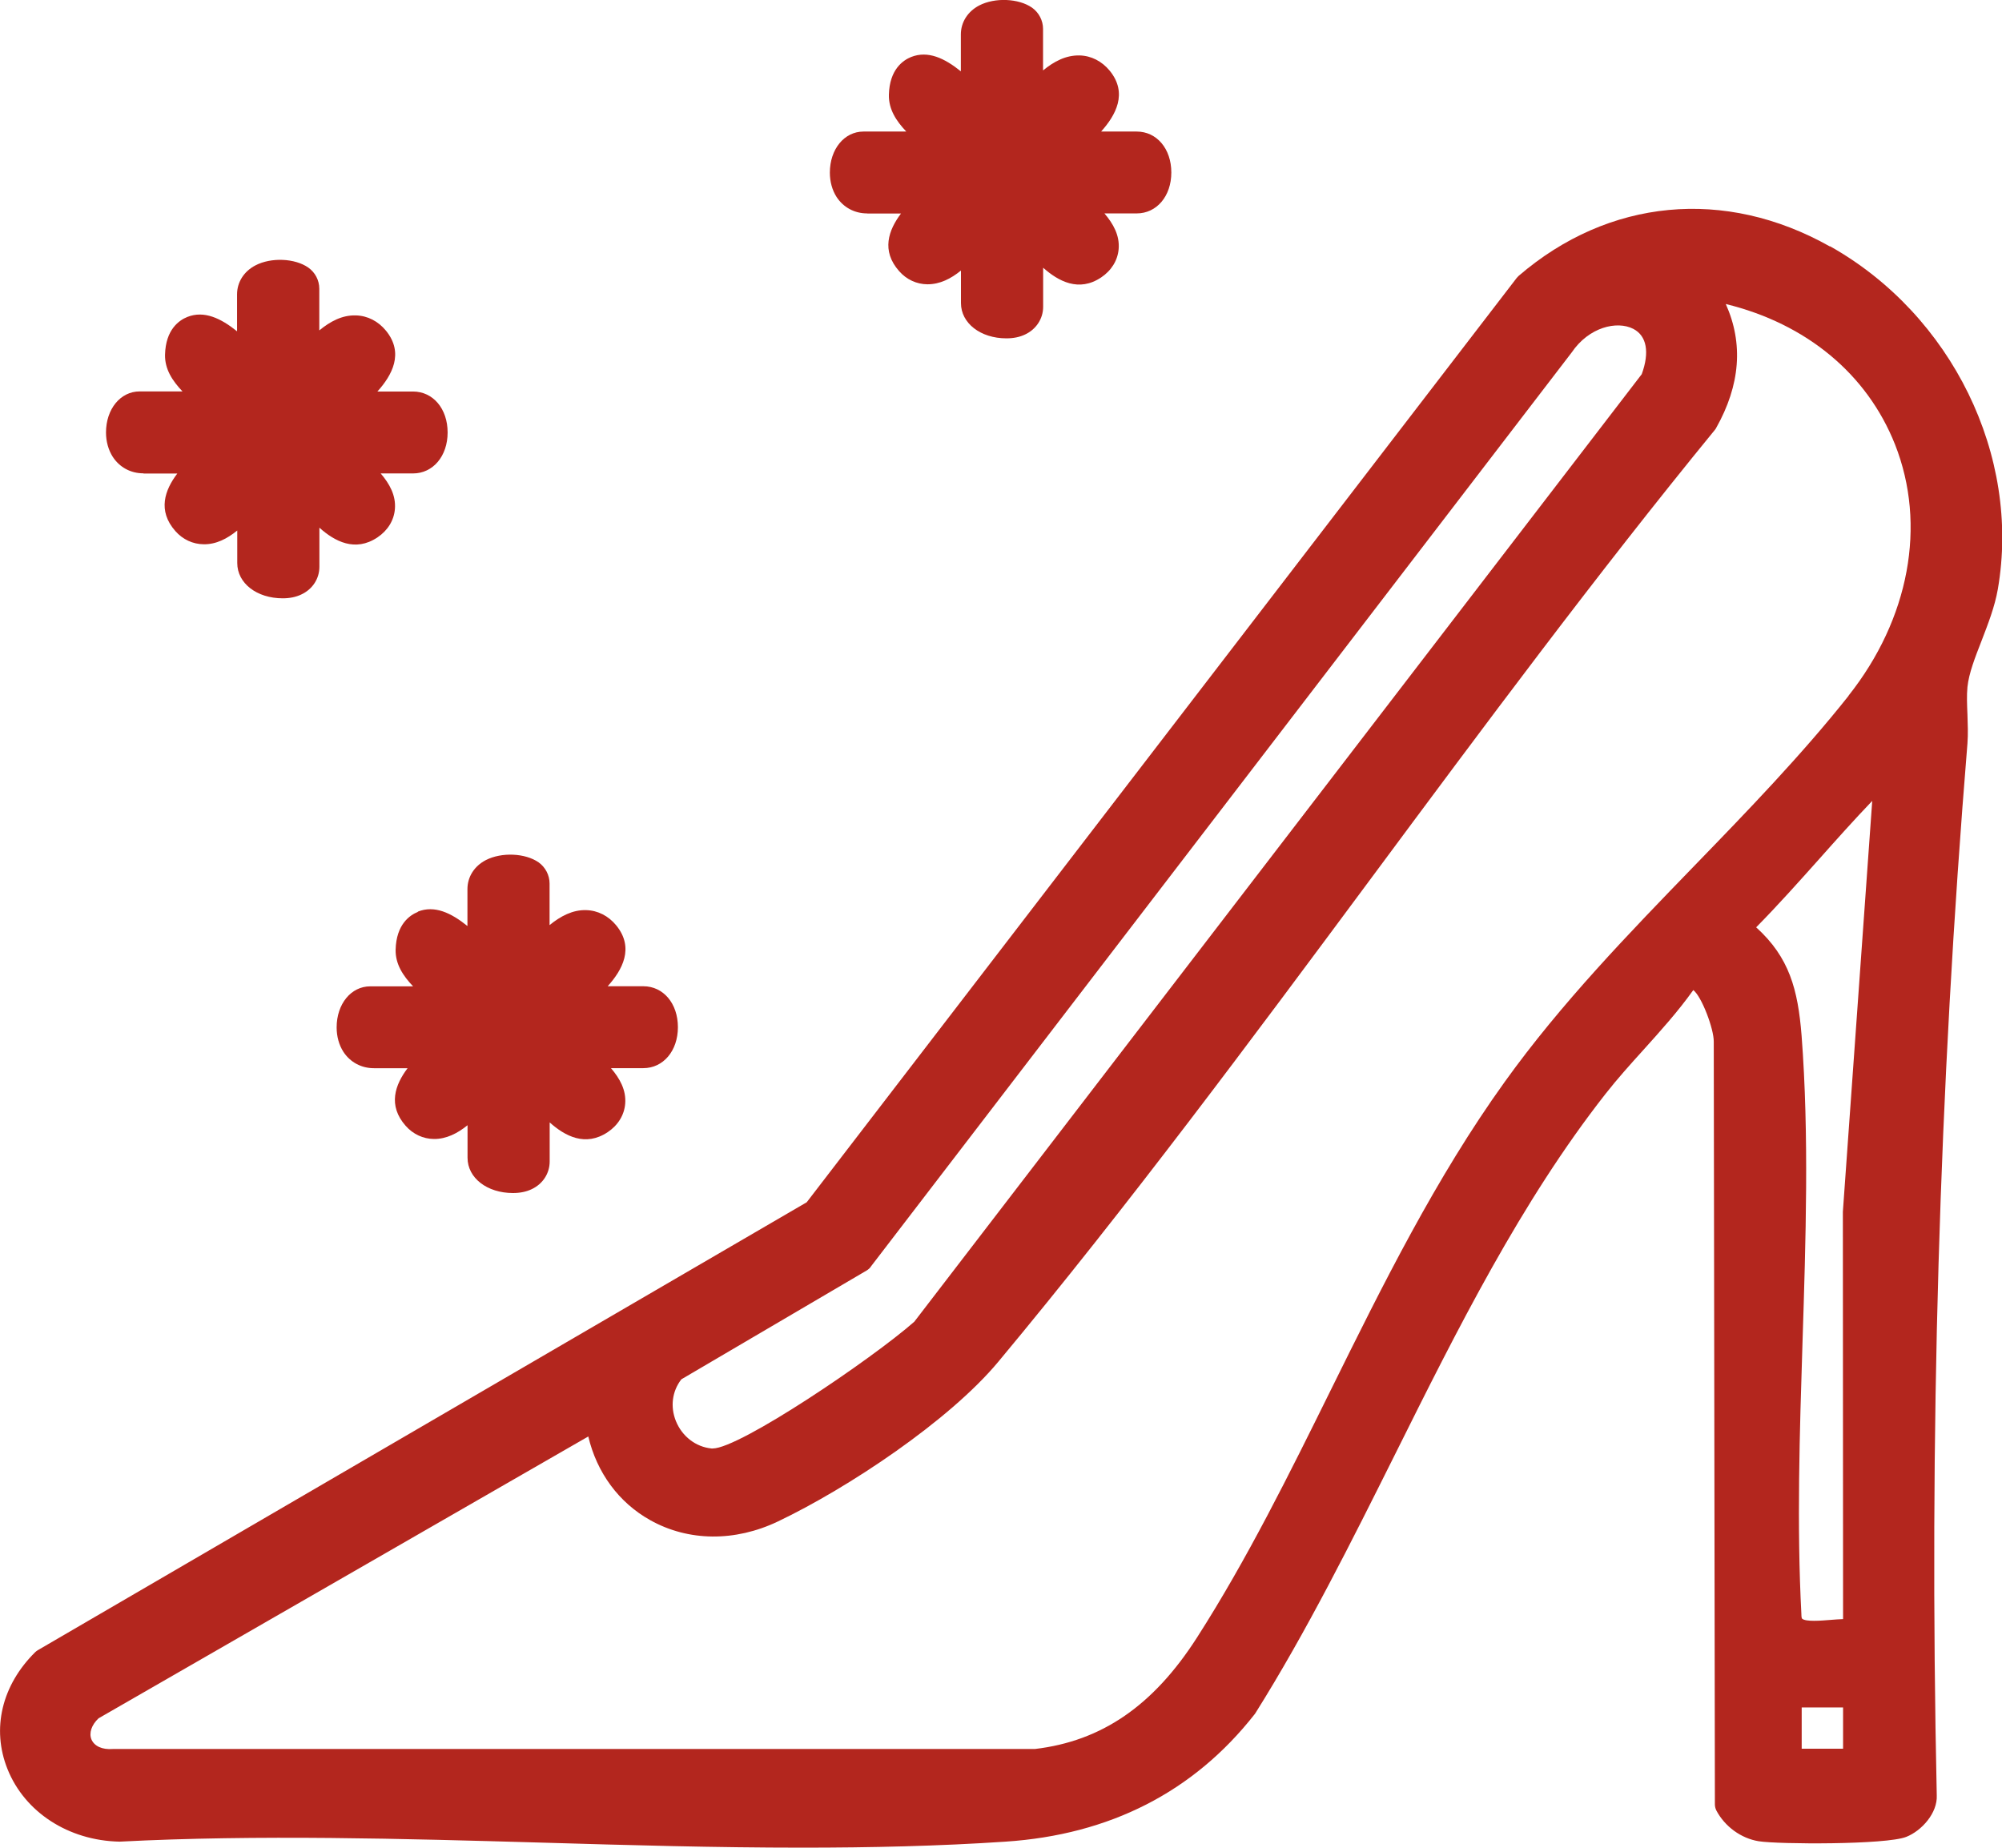
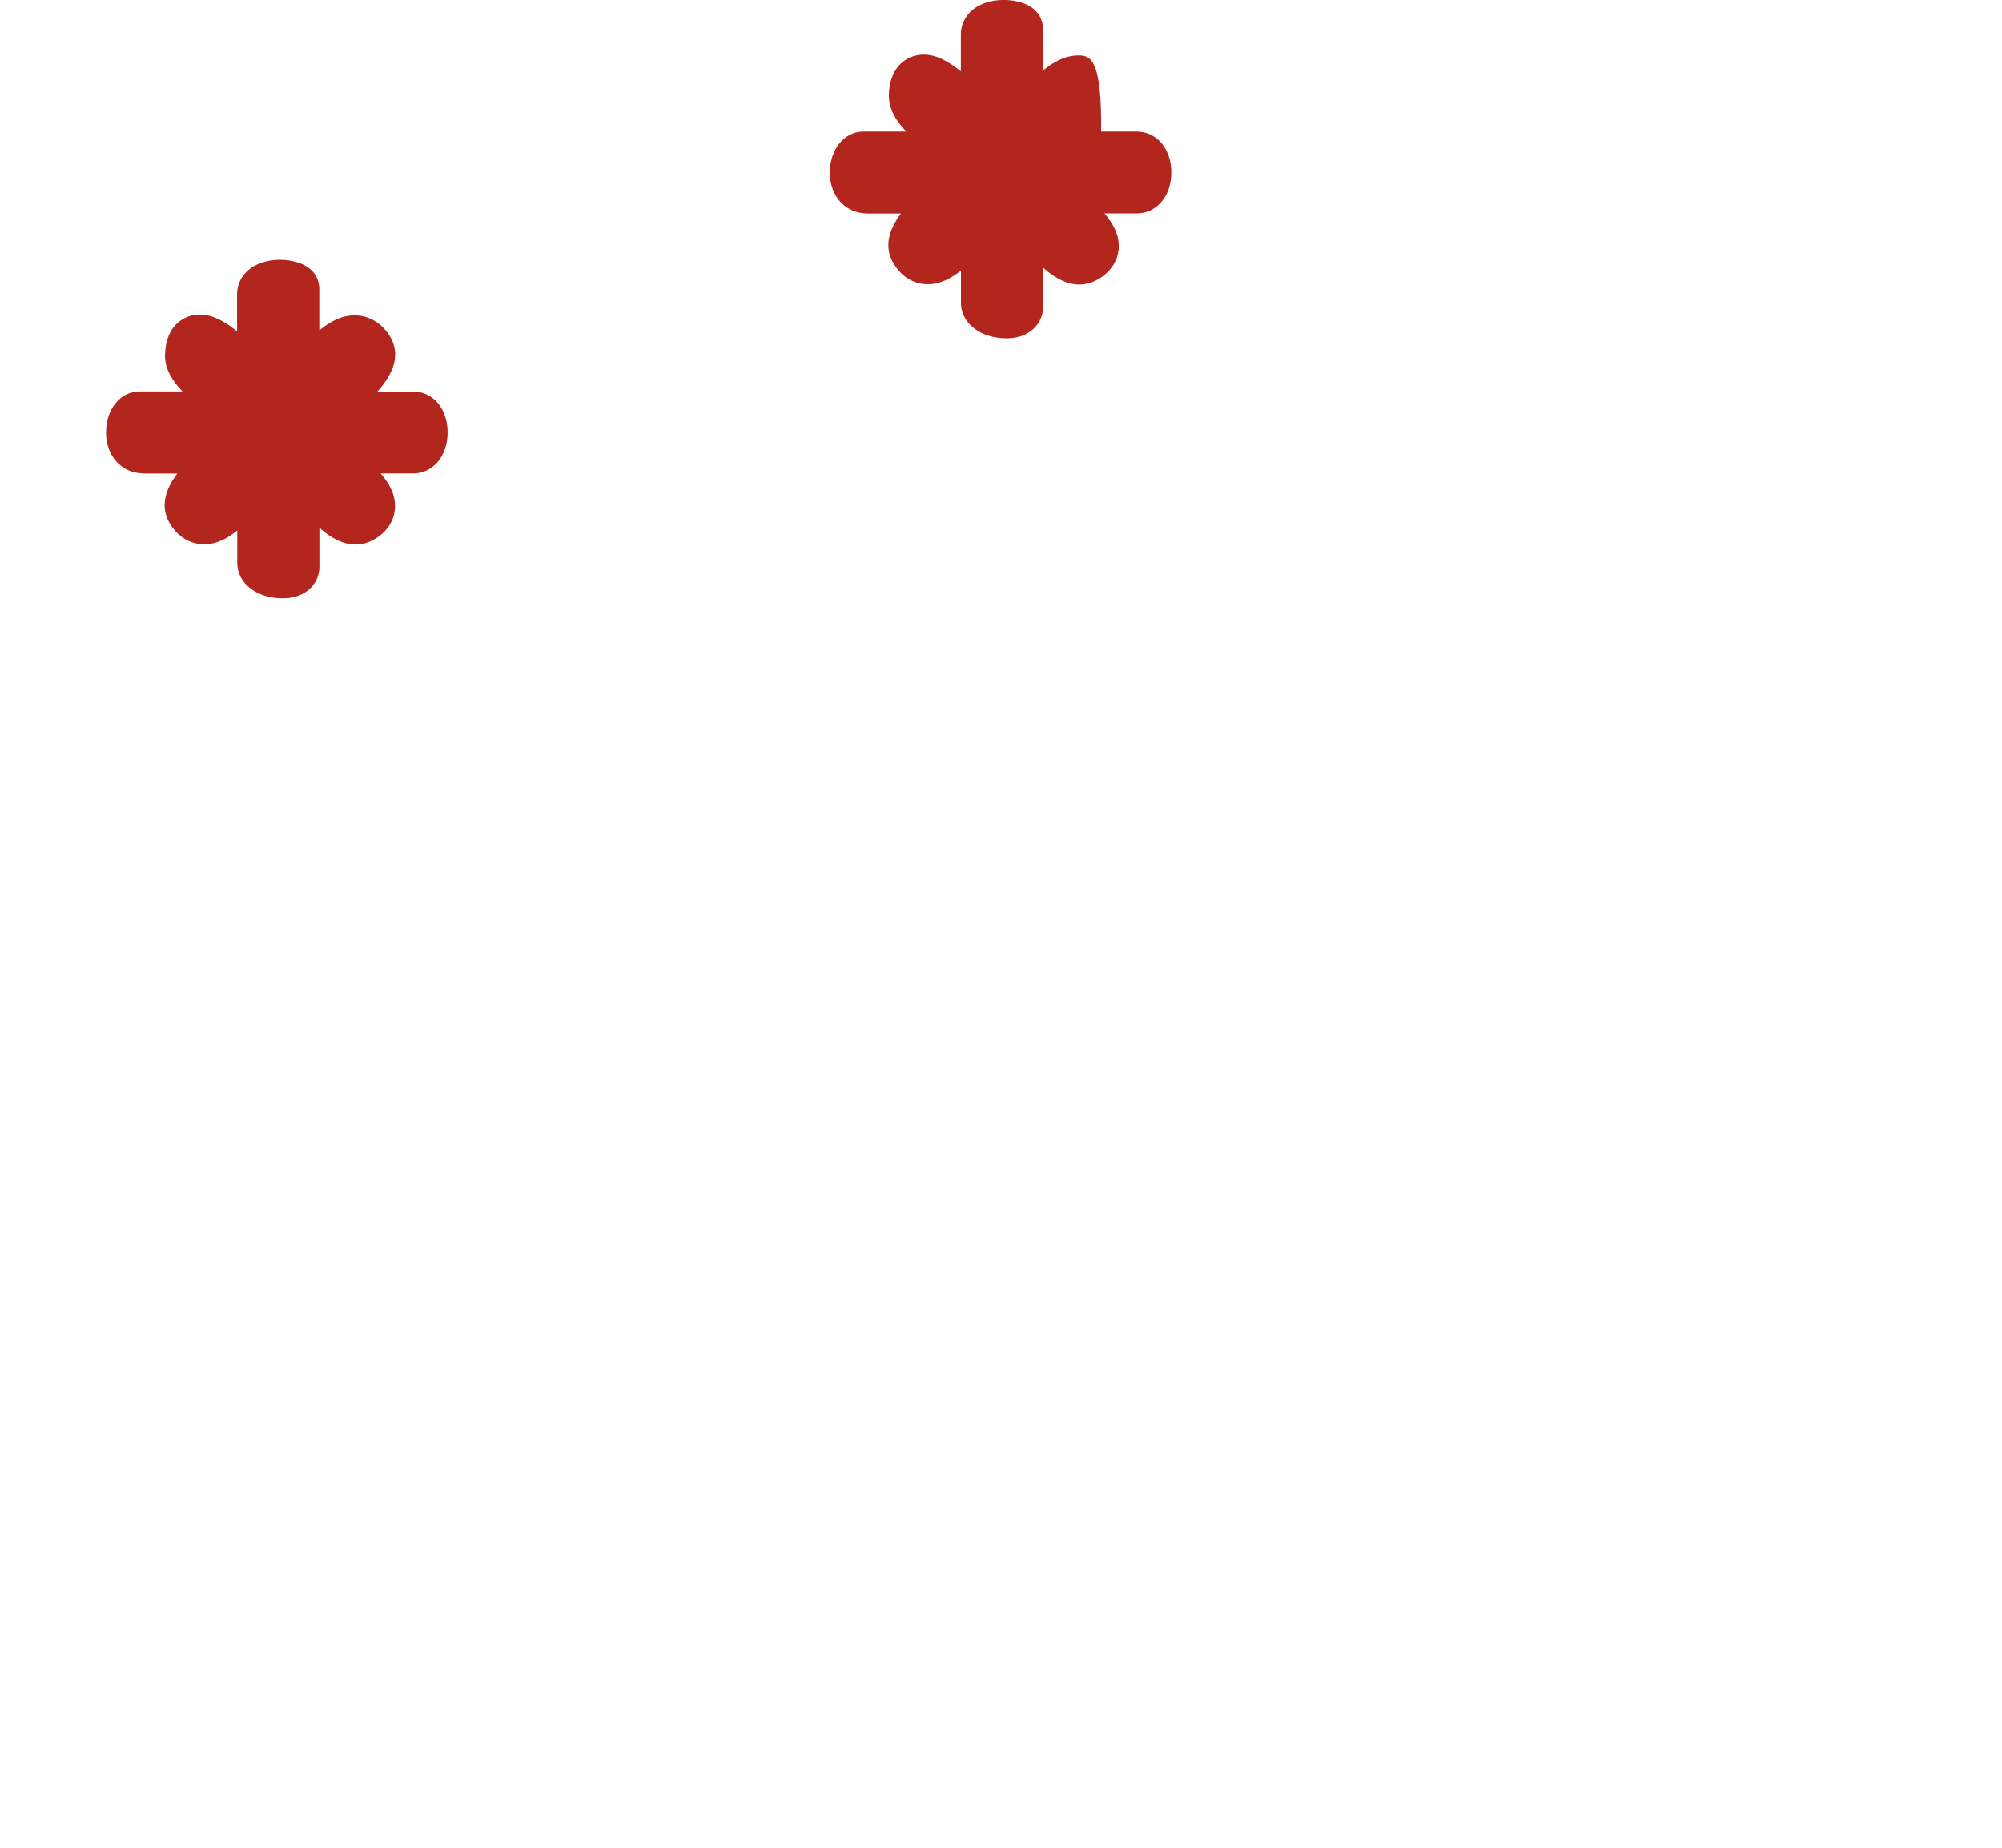
<svg xmlns="http://www.w3.org/2000/svg" width="39" height="36" viewBox="0 0 39 36" fill="none">
  <g clip-path="url(#clip0_4007_5552)">
-     <path d="M35.646 4.801C33.603 3.651 31.338 3.866 29.584 5.375C29.571 5.388 29.559 5.4 29.547 5.414L15.715 23.424L0.738 32.15C0.72 32.16 0.703 32.174 0.687 32.188C0.034 32.833 -0.168 33.683 0.146 34.467C0.481 35.305 1.332 35.861 2.33 35.881C5.024 35.742 7.855 35.823 10.593 35.901C12.254 35.95 13.945 35.998 15.624 35.998C16.962 35.998 18.292 35.968 19.589 35.881C21.62 35.746 23.253 34.912 24.439 33.401C24.445 33.395 24.449 33.387 24.455 33.379C25.457 31.783 26.332 30.026 27.179 28.33C28.385 25.908 29.634 23.406 31.275 21.314C31.505 21.02 31.764 20.732 32.014 20.456C32.346 20.087 32.689 19.707 32.986 19.29C33.148 19.412 33.389 20.047 33.385 20.297L33.407 35.156C33.407 35.196 33.417 35.236 33.435 35.273C33.601 35.587 33.916 35.817 34.26 35.873C34.637 35.934 36.743 35.944 37.135 35.788C37.434 35.67 37.747 35.323 37.729 34.977C37.578 27.945 37.774 21.242 38.327 14.484C38.341 14.297 38.333 14.107 38.327 13.924C38.319 13.733 38.311 13.551 38.327 13.384C38.355 13.116 38.475 12.81 38.602 12.484C38.727 12.159 38.859 11.823 38.919 11.478C39.368 8.881 38.024 6.135 35.652 4.799L35.646 4.801ZM13.274 26.873L16.885 24.752C16.922 24.729 16.952 24.701 16.972 24.667L30.618 6.866C30.952 6.373 31.499 6.244 31.817 6.407C32.079 6.542 32.138 6.862 31.982 7.29L17.811 25.751C16.98 26.482 14.408 28.221 13.883 28.221C13.877 28.221 13.868 28.221 13.862 28.221C13.553 28.191 13.288 27.985 13.167 27.687C13.054 27.407 13.094 27.105 13.272 26.875L13.274 26.873ZM35.904 34.07H35.098V33.266H35.904V34.07ZM35.9 23.611L35.904 31.545C35.822 31.547 35.739 31.555 35.656 31.561C35.476 31.576 35.175 31.6 35.106 31.537C35.098 31.529 35.092 31.501 35.092 31.449C35.001 29.73 35.058 27.909 35.114 26.148C35.177 24.163 35.244 22.11 35.096 20.178C35.025 19.277 34.856 18.651 34.211 18.067C34.637 17.635 35.044 17.178 35.44 16.735C35.775 16.358 36.121 15.971 36.472 15.604L35.9 23.609V23.611ZM36.011 13.557C35.096 14.71 34.039 15.804 33.015 16.86C31.738 18.179 30.416 19.541 29.315 21.075C27.969 22.948 26.932 25.044 25.93 27.071C25.126 28.698 24.293 30.385 23.317 31.906C22.467 33.232 21.462 33.923 20.159 34.076H2.197C1.993 34.092 1.839 34.022 1.782 33.891C1.73 33.766 1.782 33.608 1.92 33.478L11.46 27.987C11.627 28.692 12.054 29.275 12.666 29.617C13.41 30.034 14.317 30.042 15.154 29.643C16.522 28.991 18.492 27.679 19.446 26.533C21.97 23.502 24.386 20.244 26.724 17.093C28.878 14.19 31.105 11.188 33.407 8.375C33.417 8.363 33.425 8.351 33.431 8.339C33.902 7.503 33.965 6.693 33.619 5.923C35.185 6.306 36.371 7.283 36.917 8.662C37.535 10.229 37.196 12.059 36.008 13.557H36.011Z" fill="#B3261E" />
    <path d="M2.799 9.226H3.454C3.211 9.546 3.064 9.949 3.417 10.348C3.561 10.511 3.757 10.602 3.967 10.604C4.211 10.608 4.426 10.495 4.622 10.336V10.97C4.622 11.363 5.002 11.657 5.507 11.657C5.642 11.657 5.763 11.633 5.868 11.583C6.087 11.482 6.222 11.275 6.222 11.043V10.281C6.519 10.547 6.917 10.761 7.352 10.471C7.554 10.336 7.675 10.138 7.693 9.917C7.715 9.651 7.588 9.425 7.416 9.224H8.045C8.435 9.224 8.72 8.887 8.72 8.426C8.72 7.964 8.437 7.628 8.045 7.628H7.352C7.635 7.314 7.877 6.882 7.519 6.443C7.368 6.258 7.16 6.151 6.933 6.145C6.665 6.137 6.434 6.262 6.22 6.437V5.625C6.22 5.46 6.139 5.307 6.004 5.212C5.743 5.031 5.282 5.011 4.977 5.17C4.751 5.287 4.618 5.498 4.618 5.736V6.455C4.3 6.199 3.975 6.046 3.65 6.175C3.492 6.238 3.227 6.417 3.215 6.911C3.209 7.193 3.359 7.42 3.555 7.626H2.72C2.346 7.626 2.065 7.97 2.065 8.426C2.065 8.603 2.112 8.768 2.197 8.901C2.33 9.105 2.546 9.222 2.793 9.222L2.799 9.226Z" fill="#B3261E" />
-     <path d="M8.142 17.766C7.984 17.829 7.72 18.008 7.707 18.502C7.701 18.784 7.851 19.011 8.047 19.217H7.212C6.838 19.217 6.558 19.561 6.558 20.017C6.558 20.194 6.604 20.359 6.689 20.492C6.822 20.696 7.039 20.812 7.285 20.812H7.94C7.697 21.133 7.55 21.536 7.903 21.935C8.047 22.098 8.243 22.189 8.453 22.191C8.694 22.193 8.912 22.082 9.108 21.923V22.557C9.108 22.95 9.488 23.244 9.993 23.244C10.128 23.244 10.249 23.22 10.355 23.17C10.573 23.069 10.708 22.862 10.708 22.63V21.868C11.005 22.134 11.403 22.348 11.838 22.058C12.04 21.923 12.161 21.725 12.179 21.504C12.201 21.238 12.074 21.012 11.902 20.811H12.531C12.921 20.811 13.206 20.474 13.206 20.013C13.206 19.551 12.923 19.215 12.531 19.215H11.838C12.121 18.901 12.363 18.469 12.005 18.03C11.854 17.845 11.646 17.738 11.419 17.732C11.157 17.724 10.92 17.849 10.706 18.024V17.214C10.706 17.051 10.625 16.896 10.492 16.801C10.231 16.62 9.771 16.6 9.465 16.757C9.239 16.874 9.106 17.085 9.106 17.323V18.042C8.789 17.786 8.465 17.631 8.138 17.762L8.142 17.766Z" fill="#B3261E" />
-     <path d="M16.898 4.16H17.552C17.31 4.481 17.162 4.884 17.516 5.283C17.659 5.446 17.855 5.537 18.066 5.539C18.312 5.539 18.524 5.43 18.72 5.271V5.905C18.72 6.296 19.1 6.592 19.605 6.592C19.741 6.592 19.862 6.568 19.967 6.518C20.185 6.417 20.321 6.209 20.321 5.978V5.216C20.618 5.48 21.016 5.696 21.45 5.406C21.652 5.271 21.773 5.073 21.792 4.852C21.814 4.586 21.687 4.36 21.515 4.158H22.143C22.533 4.158 22.818 3.822 22.818 3.361C22.818 2.899 22.535 2.563 22.143 2.563H21.45C21.733 2.248 21.976 1.817 21.618 1.378C21.466 1.193 21.258 1.086 21.032 1.08C20.763 1.074 20.533 1.197 20.319 1.372V0.562C20.319 0.399 20.238 0.244 20.104 0.149C19.844 -0.032 19.383 -0.052 19.078 0.105C18.852 0.222 18.718 0.433 18.718 0.671V1.39C18.401 1.134 18.078 0.981 17.75 1.11C17.593 1.173 17.328 1.352 17.316 1.847C17.31 2.13 17.459 2.357 17.655 2.563H16.821C16.447 2.563 16.166 2.907 16.166 3.363C16.166 3.54 16.212 3.705 16.297 3.838C16.431 4.042 16.647 4.158 16.893 4.158L16.898 4.16Z" fill="#B3261E" />
+     <path d="M16.898 4.16H17.552C17.31 4.481 17.162 4.884 17.516 5.283C17.659 5.446 17.855 5.537 18.066 5.539C18.312 5.539 18.524 5.43 18.72 5.271V5.905C18.72 6.296 19.1 6.592 19.605 6.592C19.741 6.592 19.862 6.568 19.967 6.518C20.185 6.417 20.321 6.209 20.321 5.978V5.216C20.618 5.48 21.016 5.696 21.45 5.406C21.652 5.271 21.773 5.073 21.792 4.852C21.814 4.586 21.687 4.36 21.515 4.158H22.143C22.533 4.158 22.818 3.822 22.818 3.361C22.818 2.899 22.535 2.563 22.143 2.563H21.45C21.466 1.193 21.258 1.086 21.032 1.08C20.763 1.074 20.533 1.197 20.319 1.372V0.562C20.319 0.399 20.238 0.244 20.104 0.149C19.844 -0.032 19.383 -0.052 19.078 0.105C18.852 0.222 18.718 0.433 18.718 0.671V1.39C18.401 1.134 18.078 0.981 17.75 1.11C17.593 1.173 17.328 1.352 17.316 1.847C17.31 2.13 17.459 2.357 17.655 2.563H16.821C16.447 2.563 16.166 2.907 16.166 3.363C16.166 3.54 16.212 3.705 16.297 3.838C16.431 4.042 16.647 4.158 16.893 4.158L16.898 4.16Z" fill="#B3261E" />
  </g>
  <defs>
    <clipPath id="clip0_4007_5552">
      <rect width="39" height="36" fill="white" />
    </clipPath>
  </defs>
</svg>